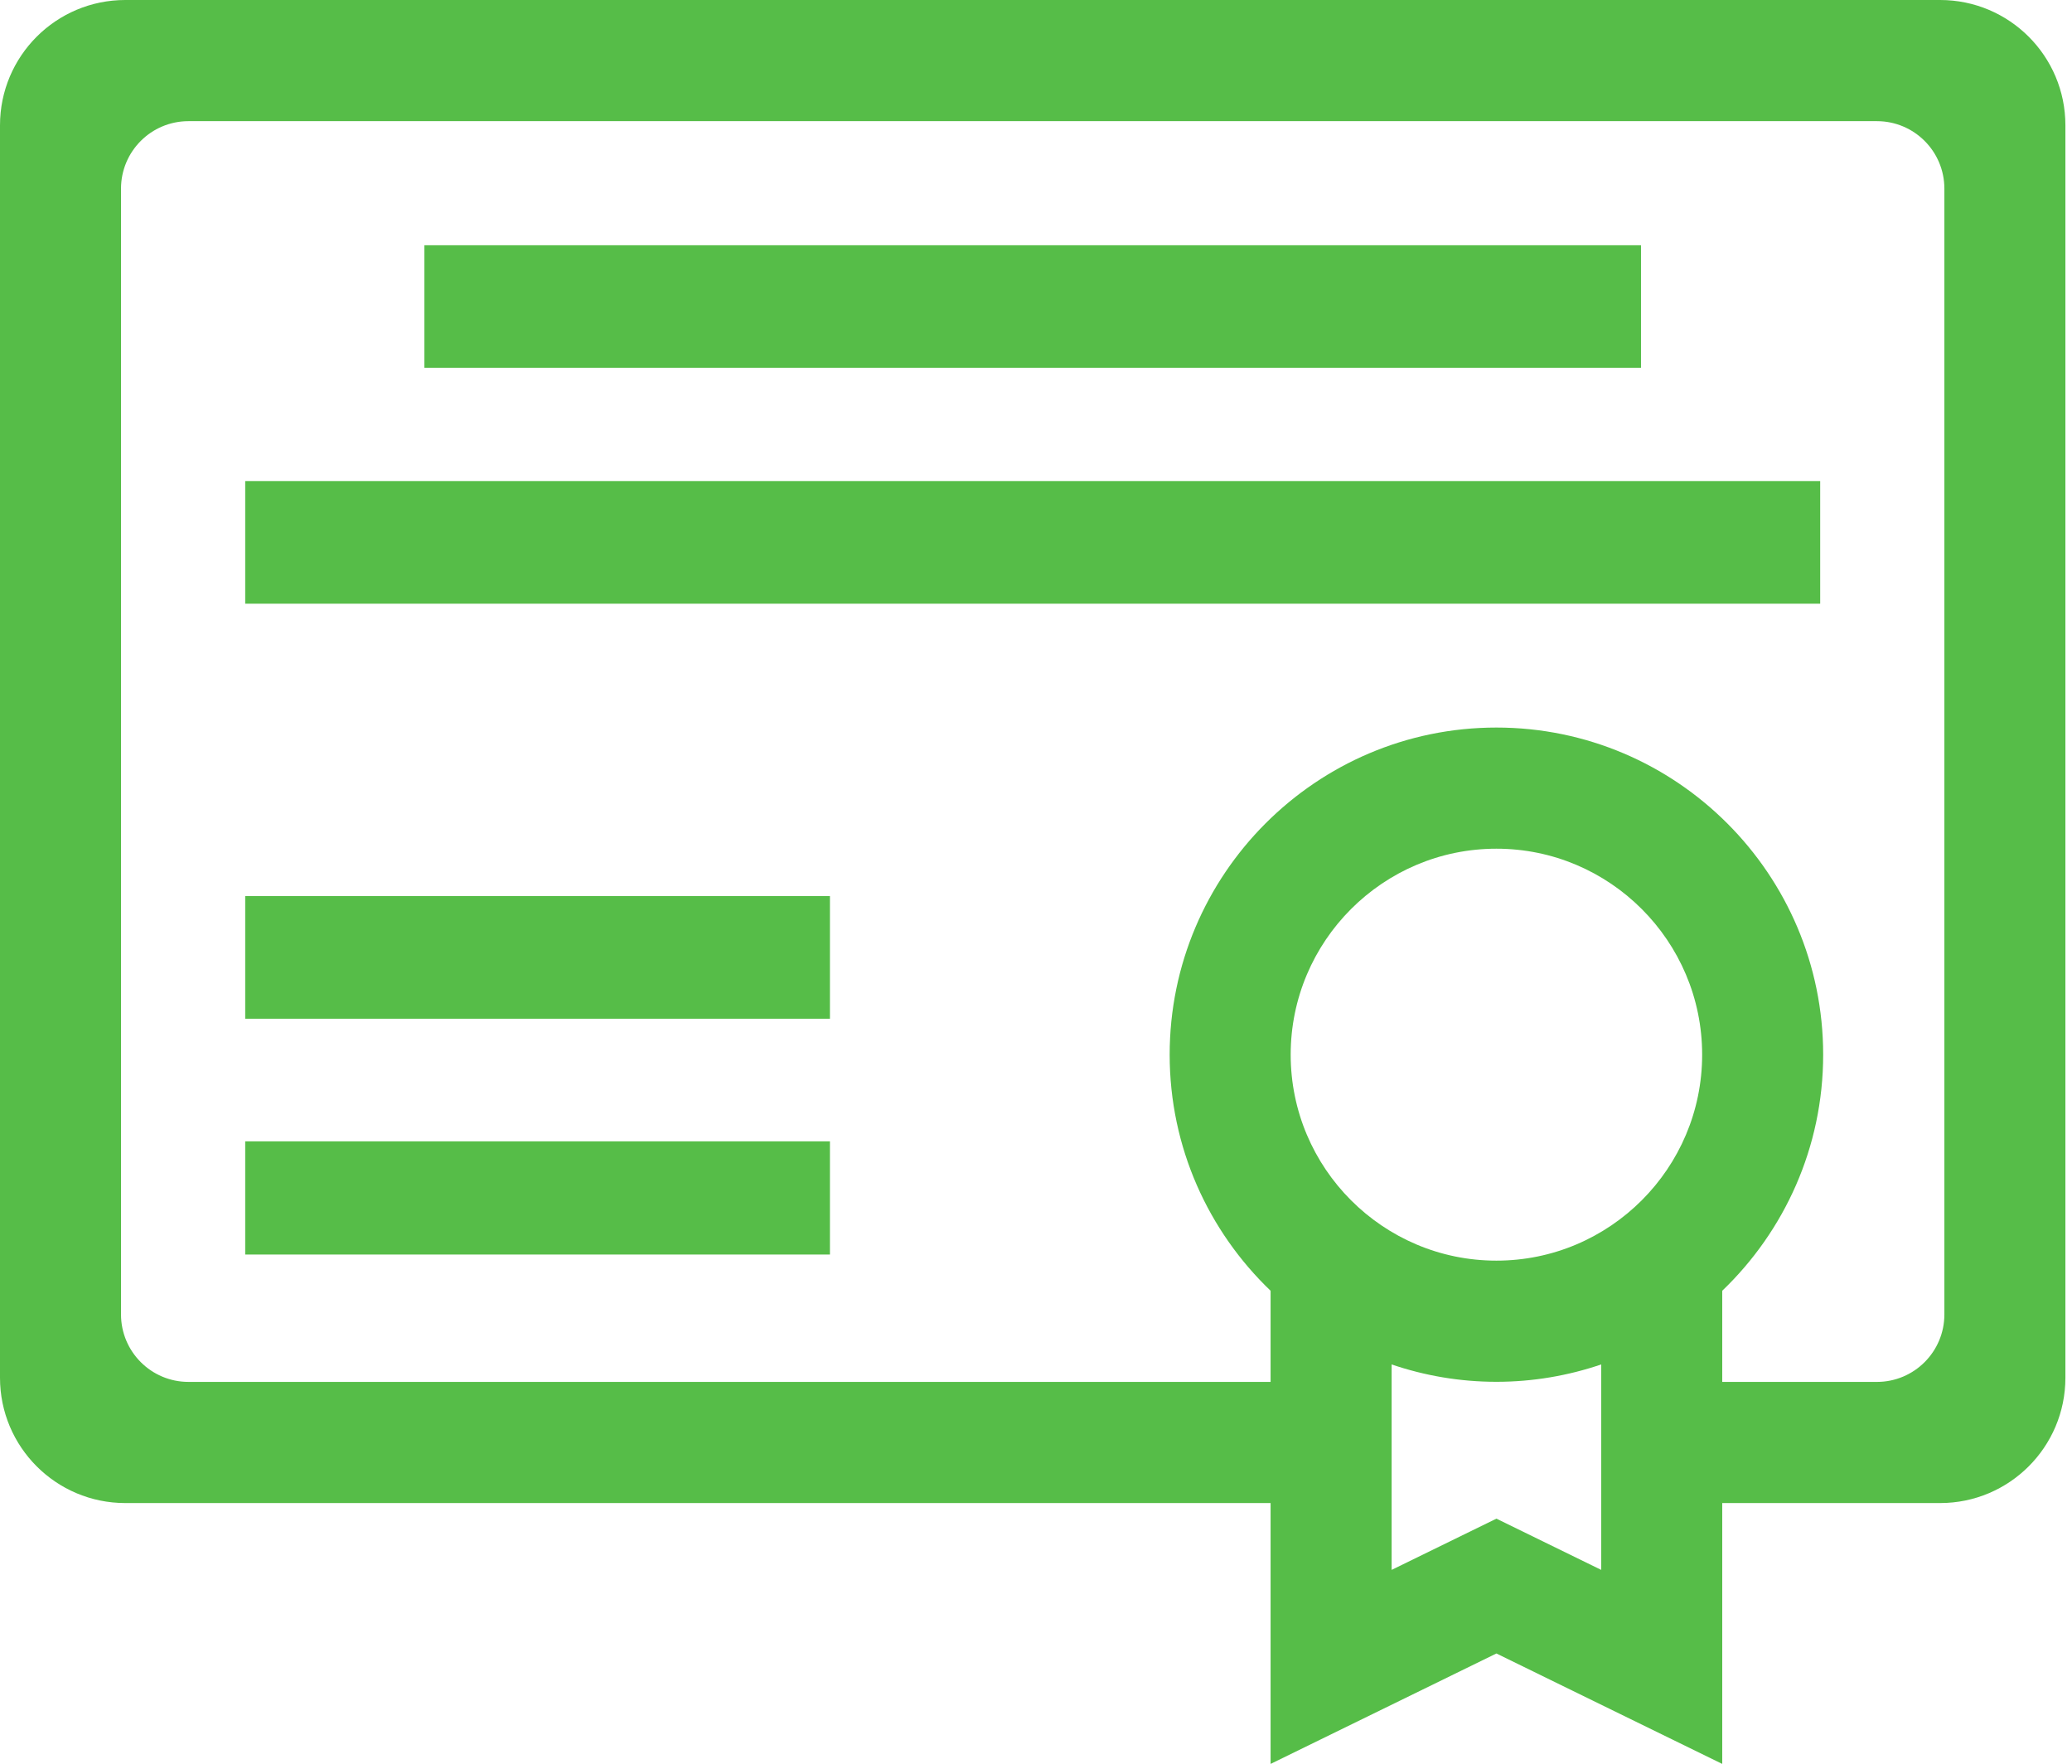
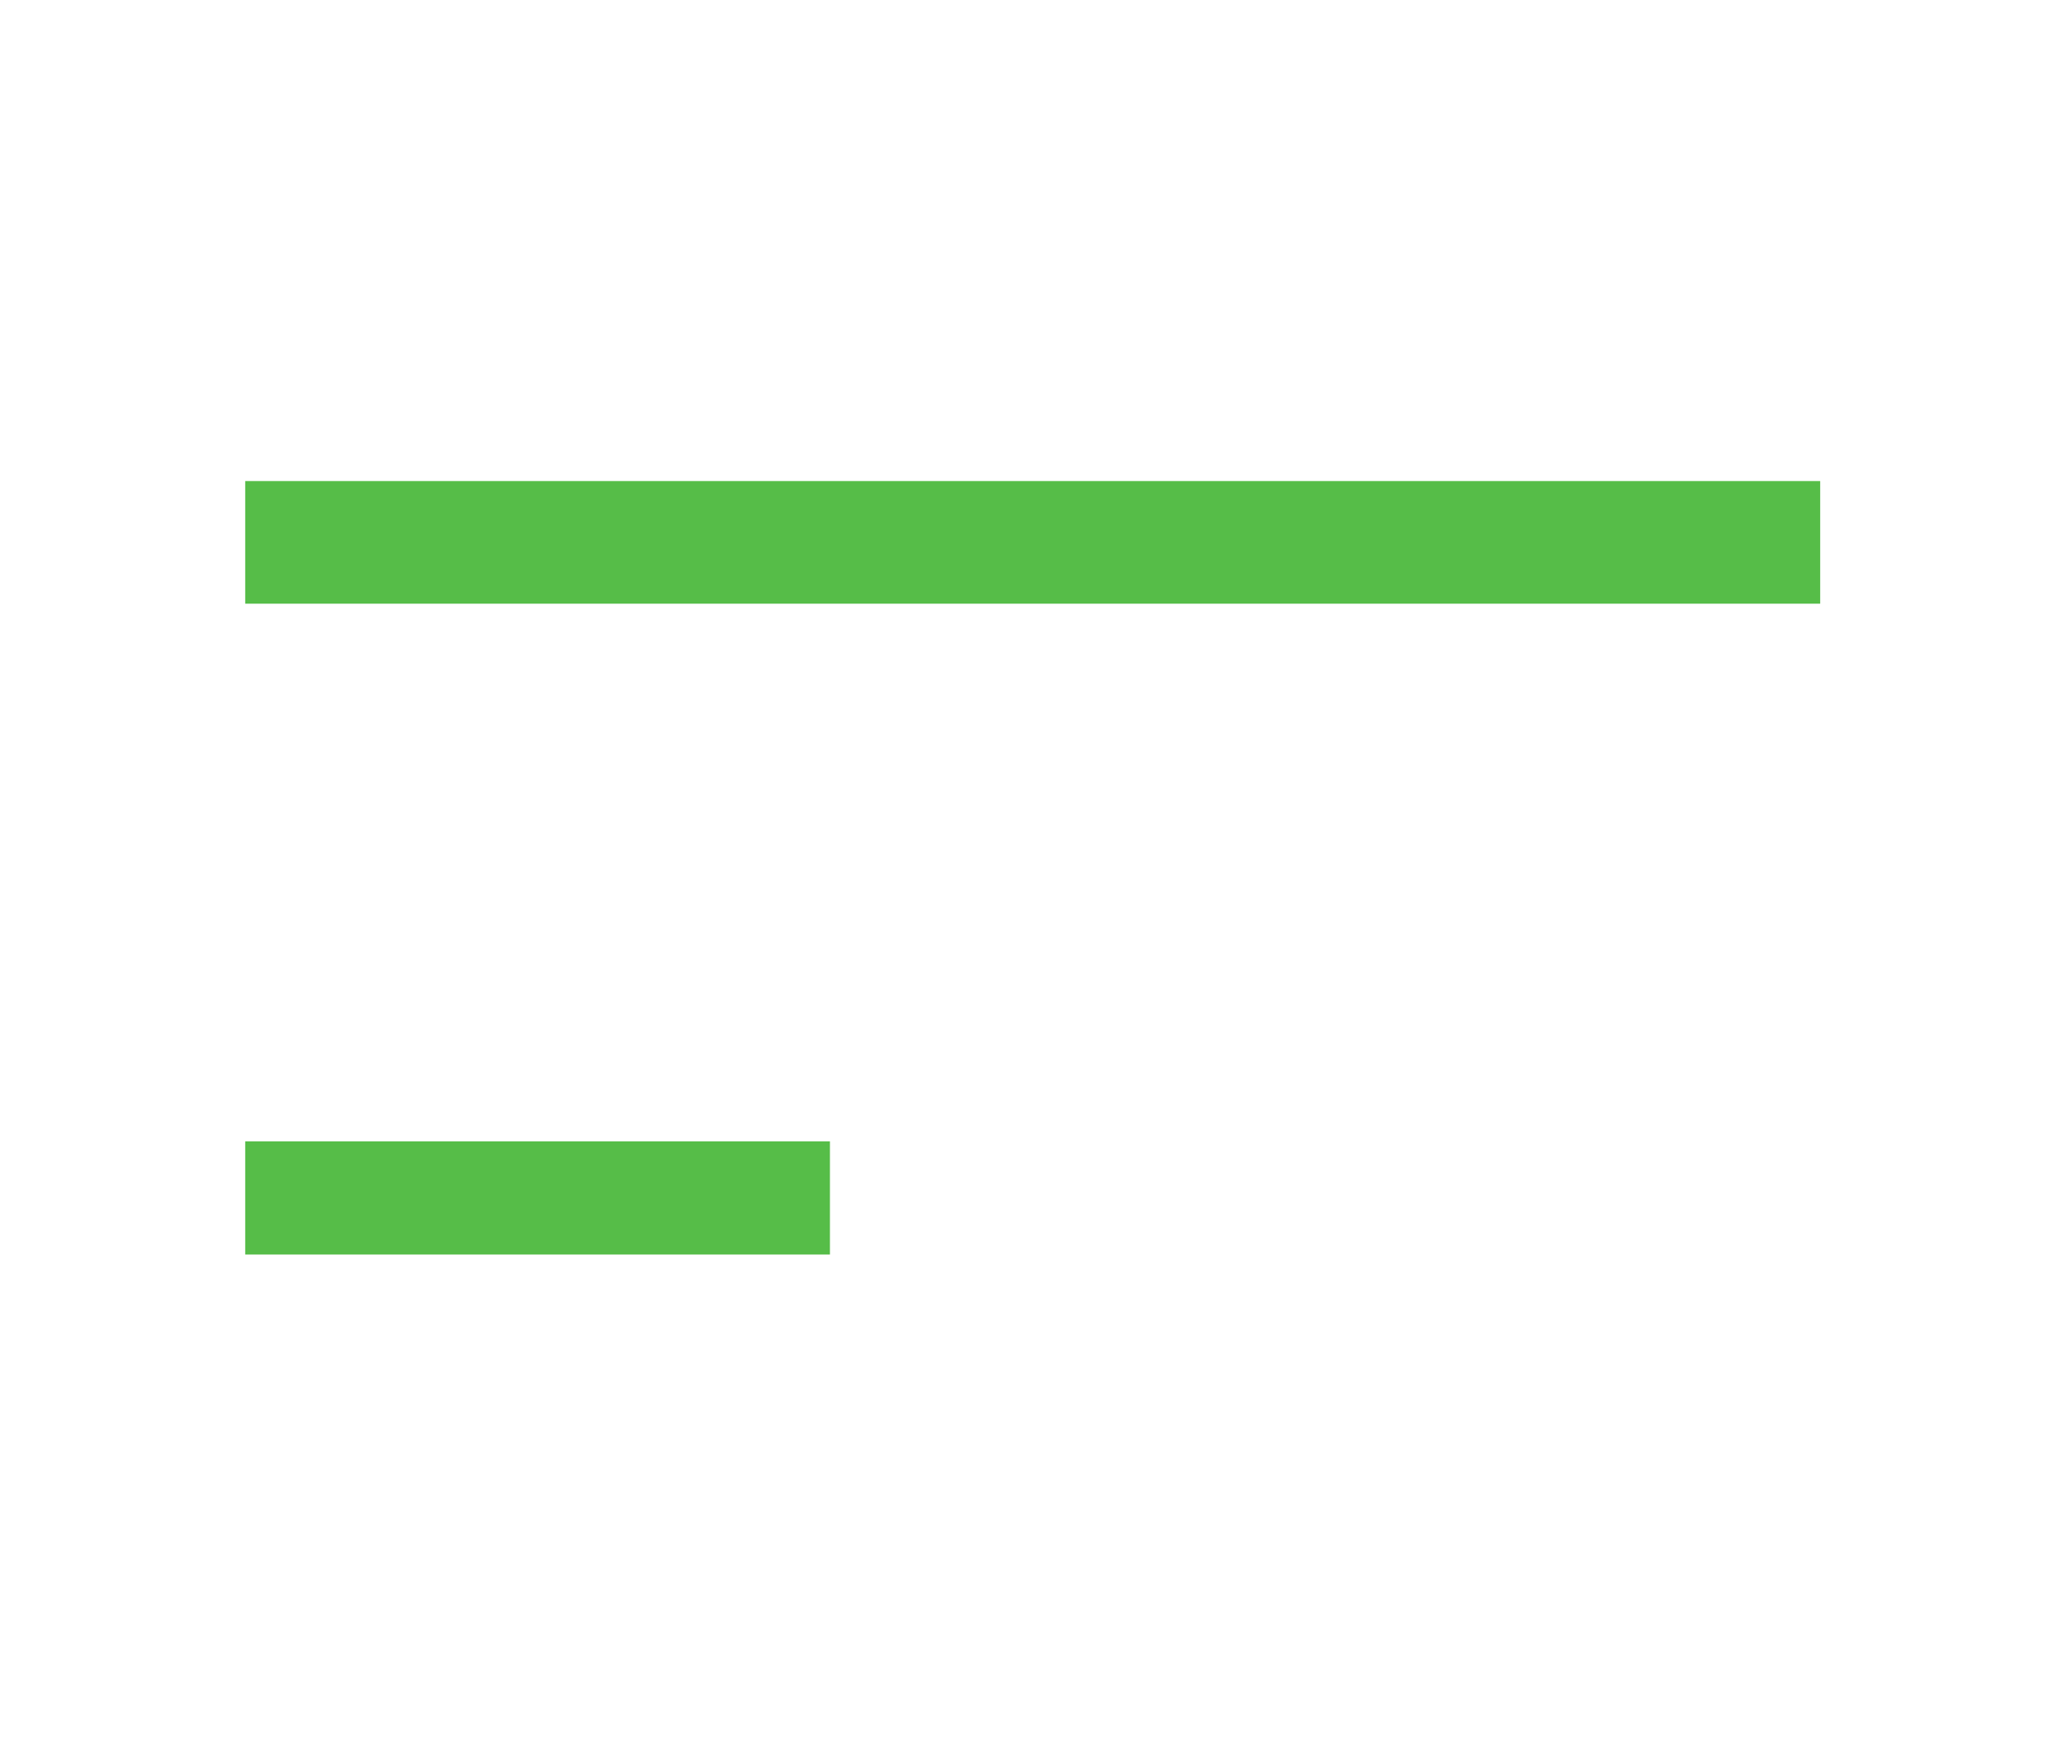
<svg xmlns="http://www.w3.org/2000/svg" width="215" height="183" viewBox="0 0 215 183" fill="none">
-   <path d="M214.315 13C214.315 5.82 208.494 0 201.315 0H13C5.82 0 0 5.82 0 13V142.936C0 150.116 5.82 155.936 13 155.936H131.842V182.999L155.275 171.542L178.707 182.999V155.936H201.315C208.494 155.936 214.315 150.116 214.315 142.936V13ZM155.275 130.787C143.502 130.787 133.927 121.201 133.927 109.418C133.927 97.636 143.502 88.049 155.275 88.049C167.046 88.049 176.623 97.636 176.623 109.418C176.623 121.201 167.046 130.787 155.275 130.787ZM155.275 157.554L144.4 162.87V141.555C147.815 142.717 151.47 143.357 155.275 143.357C159.078 143.357 162.732 142.717 166.15 141.555V162.87L155.275 157.554ZM201.757 136.367C201.757 140.233 198.623 143.367 194.757 143.367H178.707V133.911C185.153 127.73 189.18 119.039 189.18 109.418C189.18 90.704 173.97 75.48 155.275 75.48C136.579 75.48 121.37 90.704 121.37 109.418C121.37 119.039 125.395 127.731 131.842 133.911V143.367H19.558C15.691 143.367 12.557 140.233 12.557 136.367V19.57C12.557 15.704 15.691 12.57 19.558 12.57H194.757C198.623 12.57 201.757 15.704 201.757 19.57V136.367Z" fill="#56BD48" />
  <path d="M25.444 49.908H188.871V62.63H25.444V49.908Z" fill="#56BD48" />
-   <path d="M44.038 25.443H170.278V38.165H44.038V25.443Z" fill="#56BD48" />
  <path d="M25.444 118.41H86.118V130.153H25.444V118.41Z" fill="#56BD48" />
-   <path d="M25.444 92.967H86.118V105.689H25.444V92.967Z" fill="#56BD48" />
</svg>